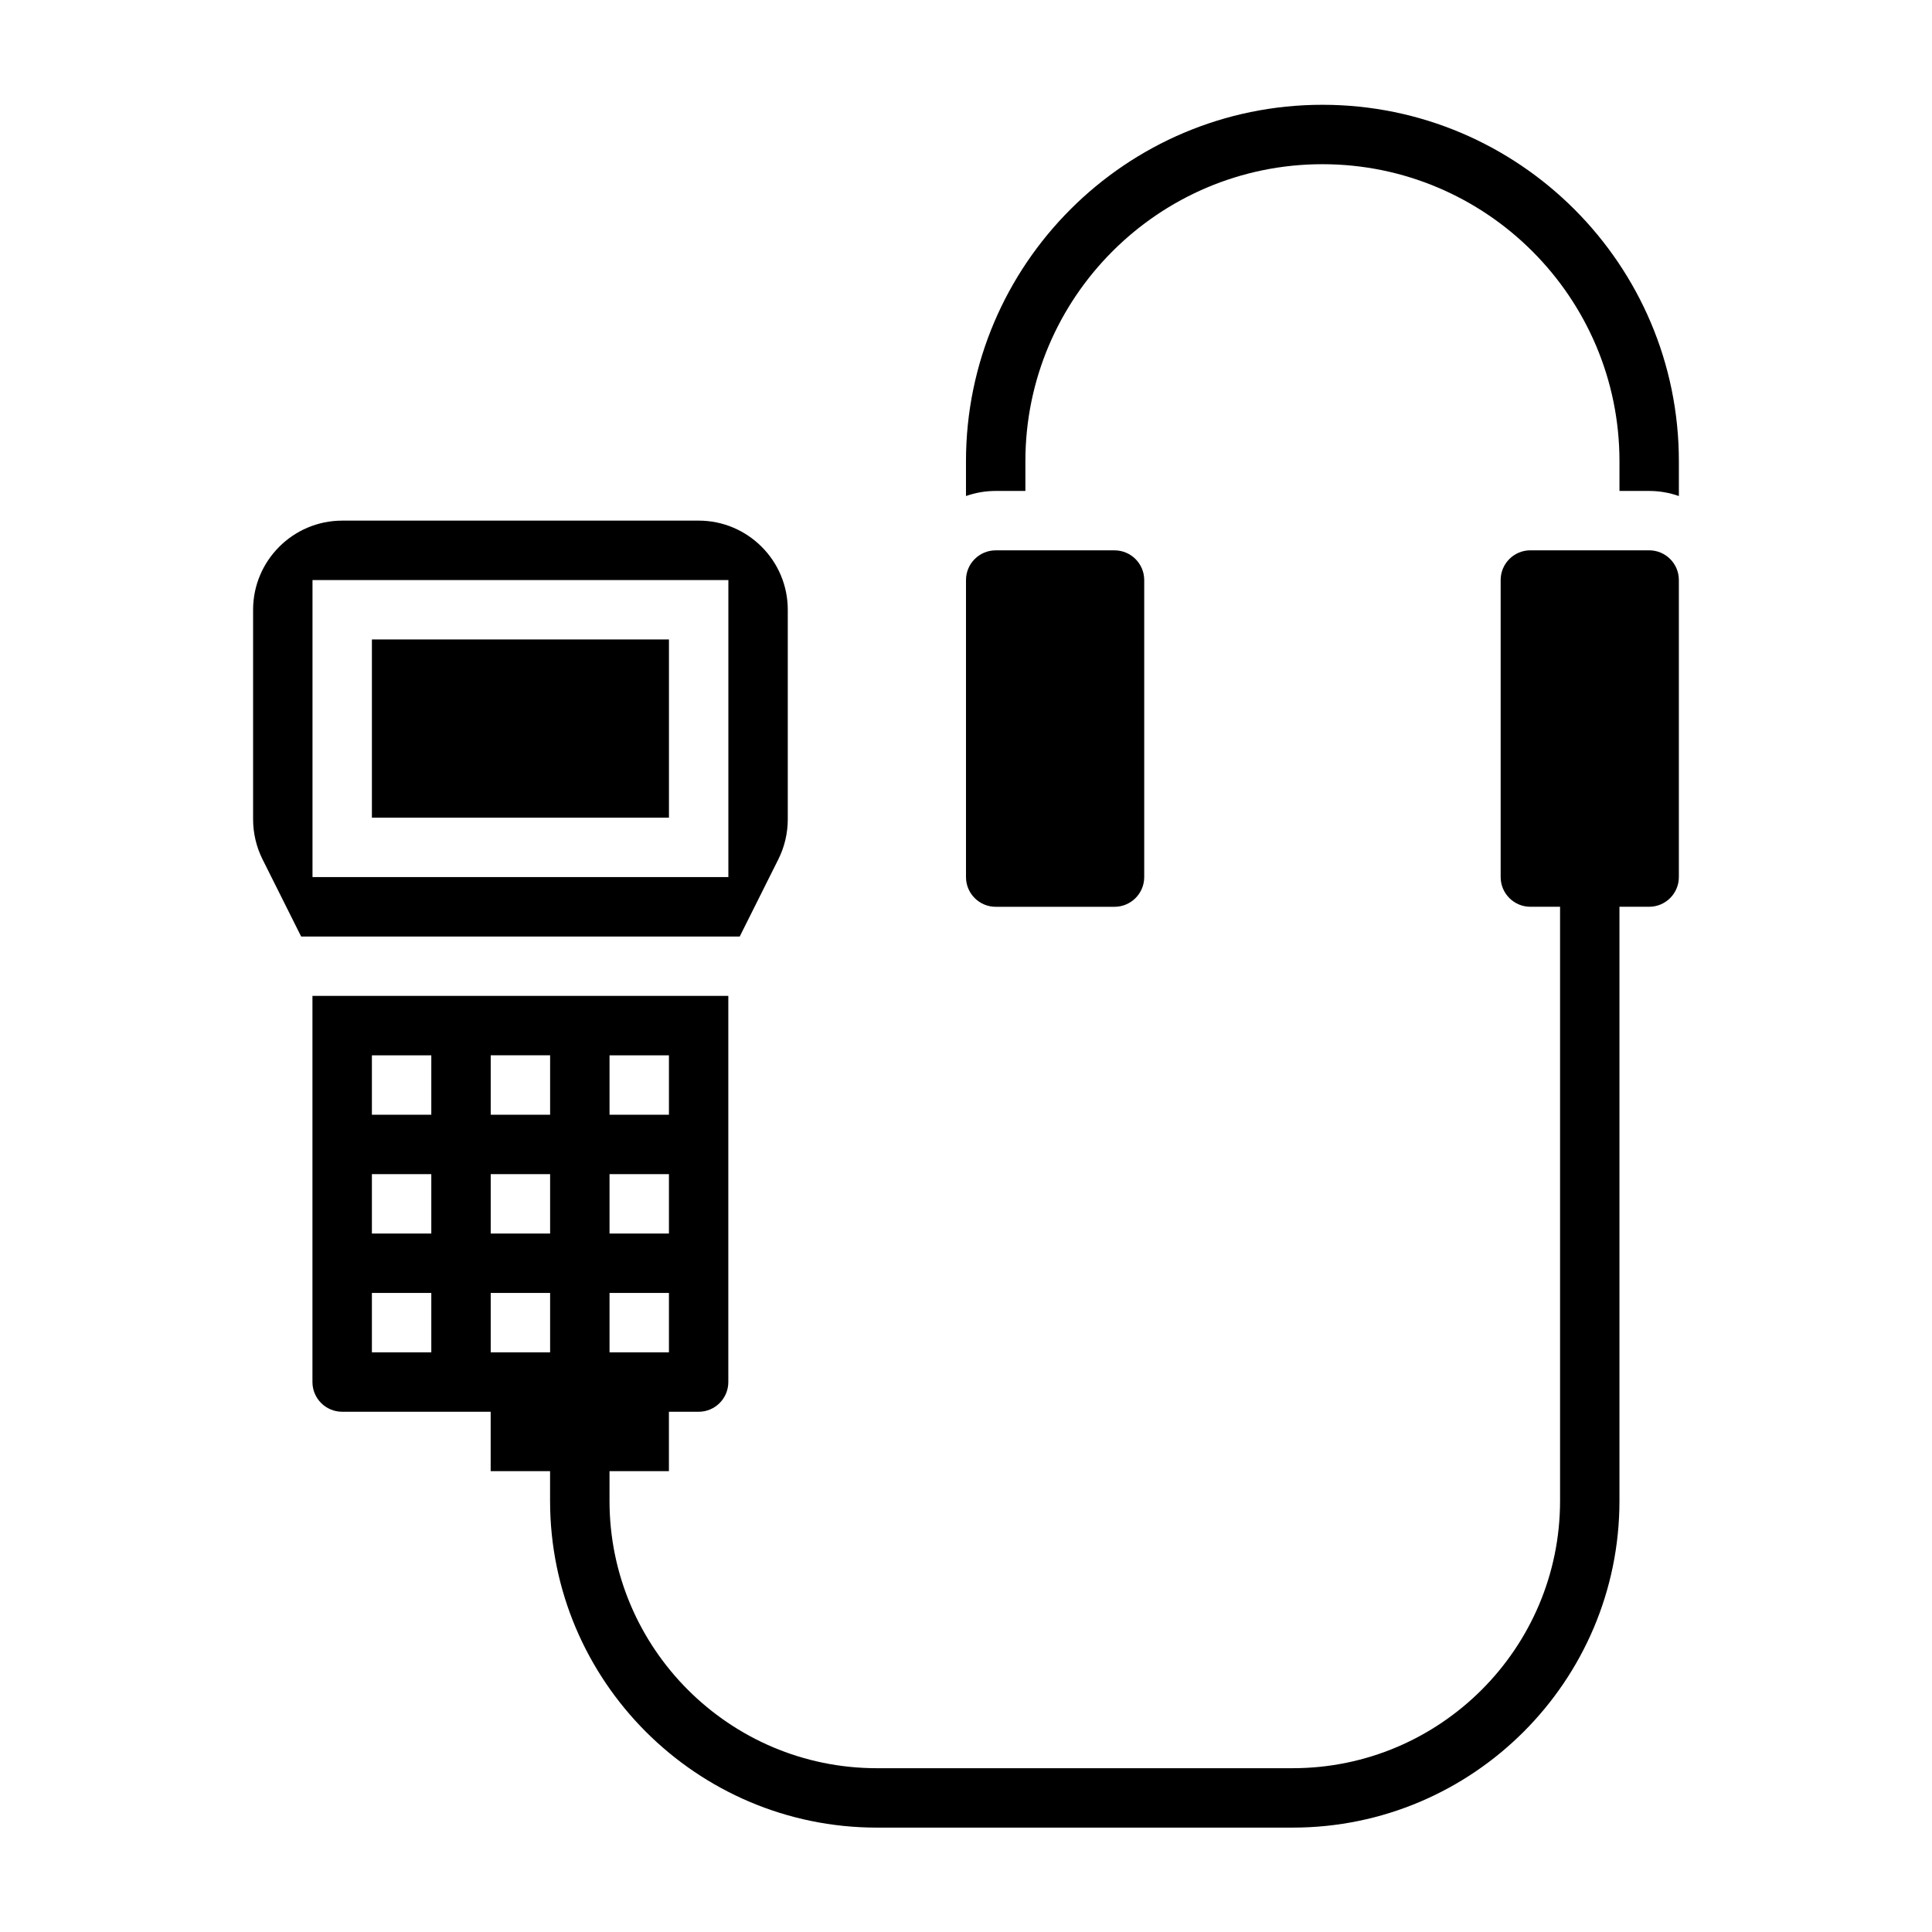
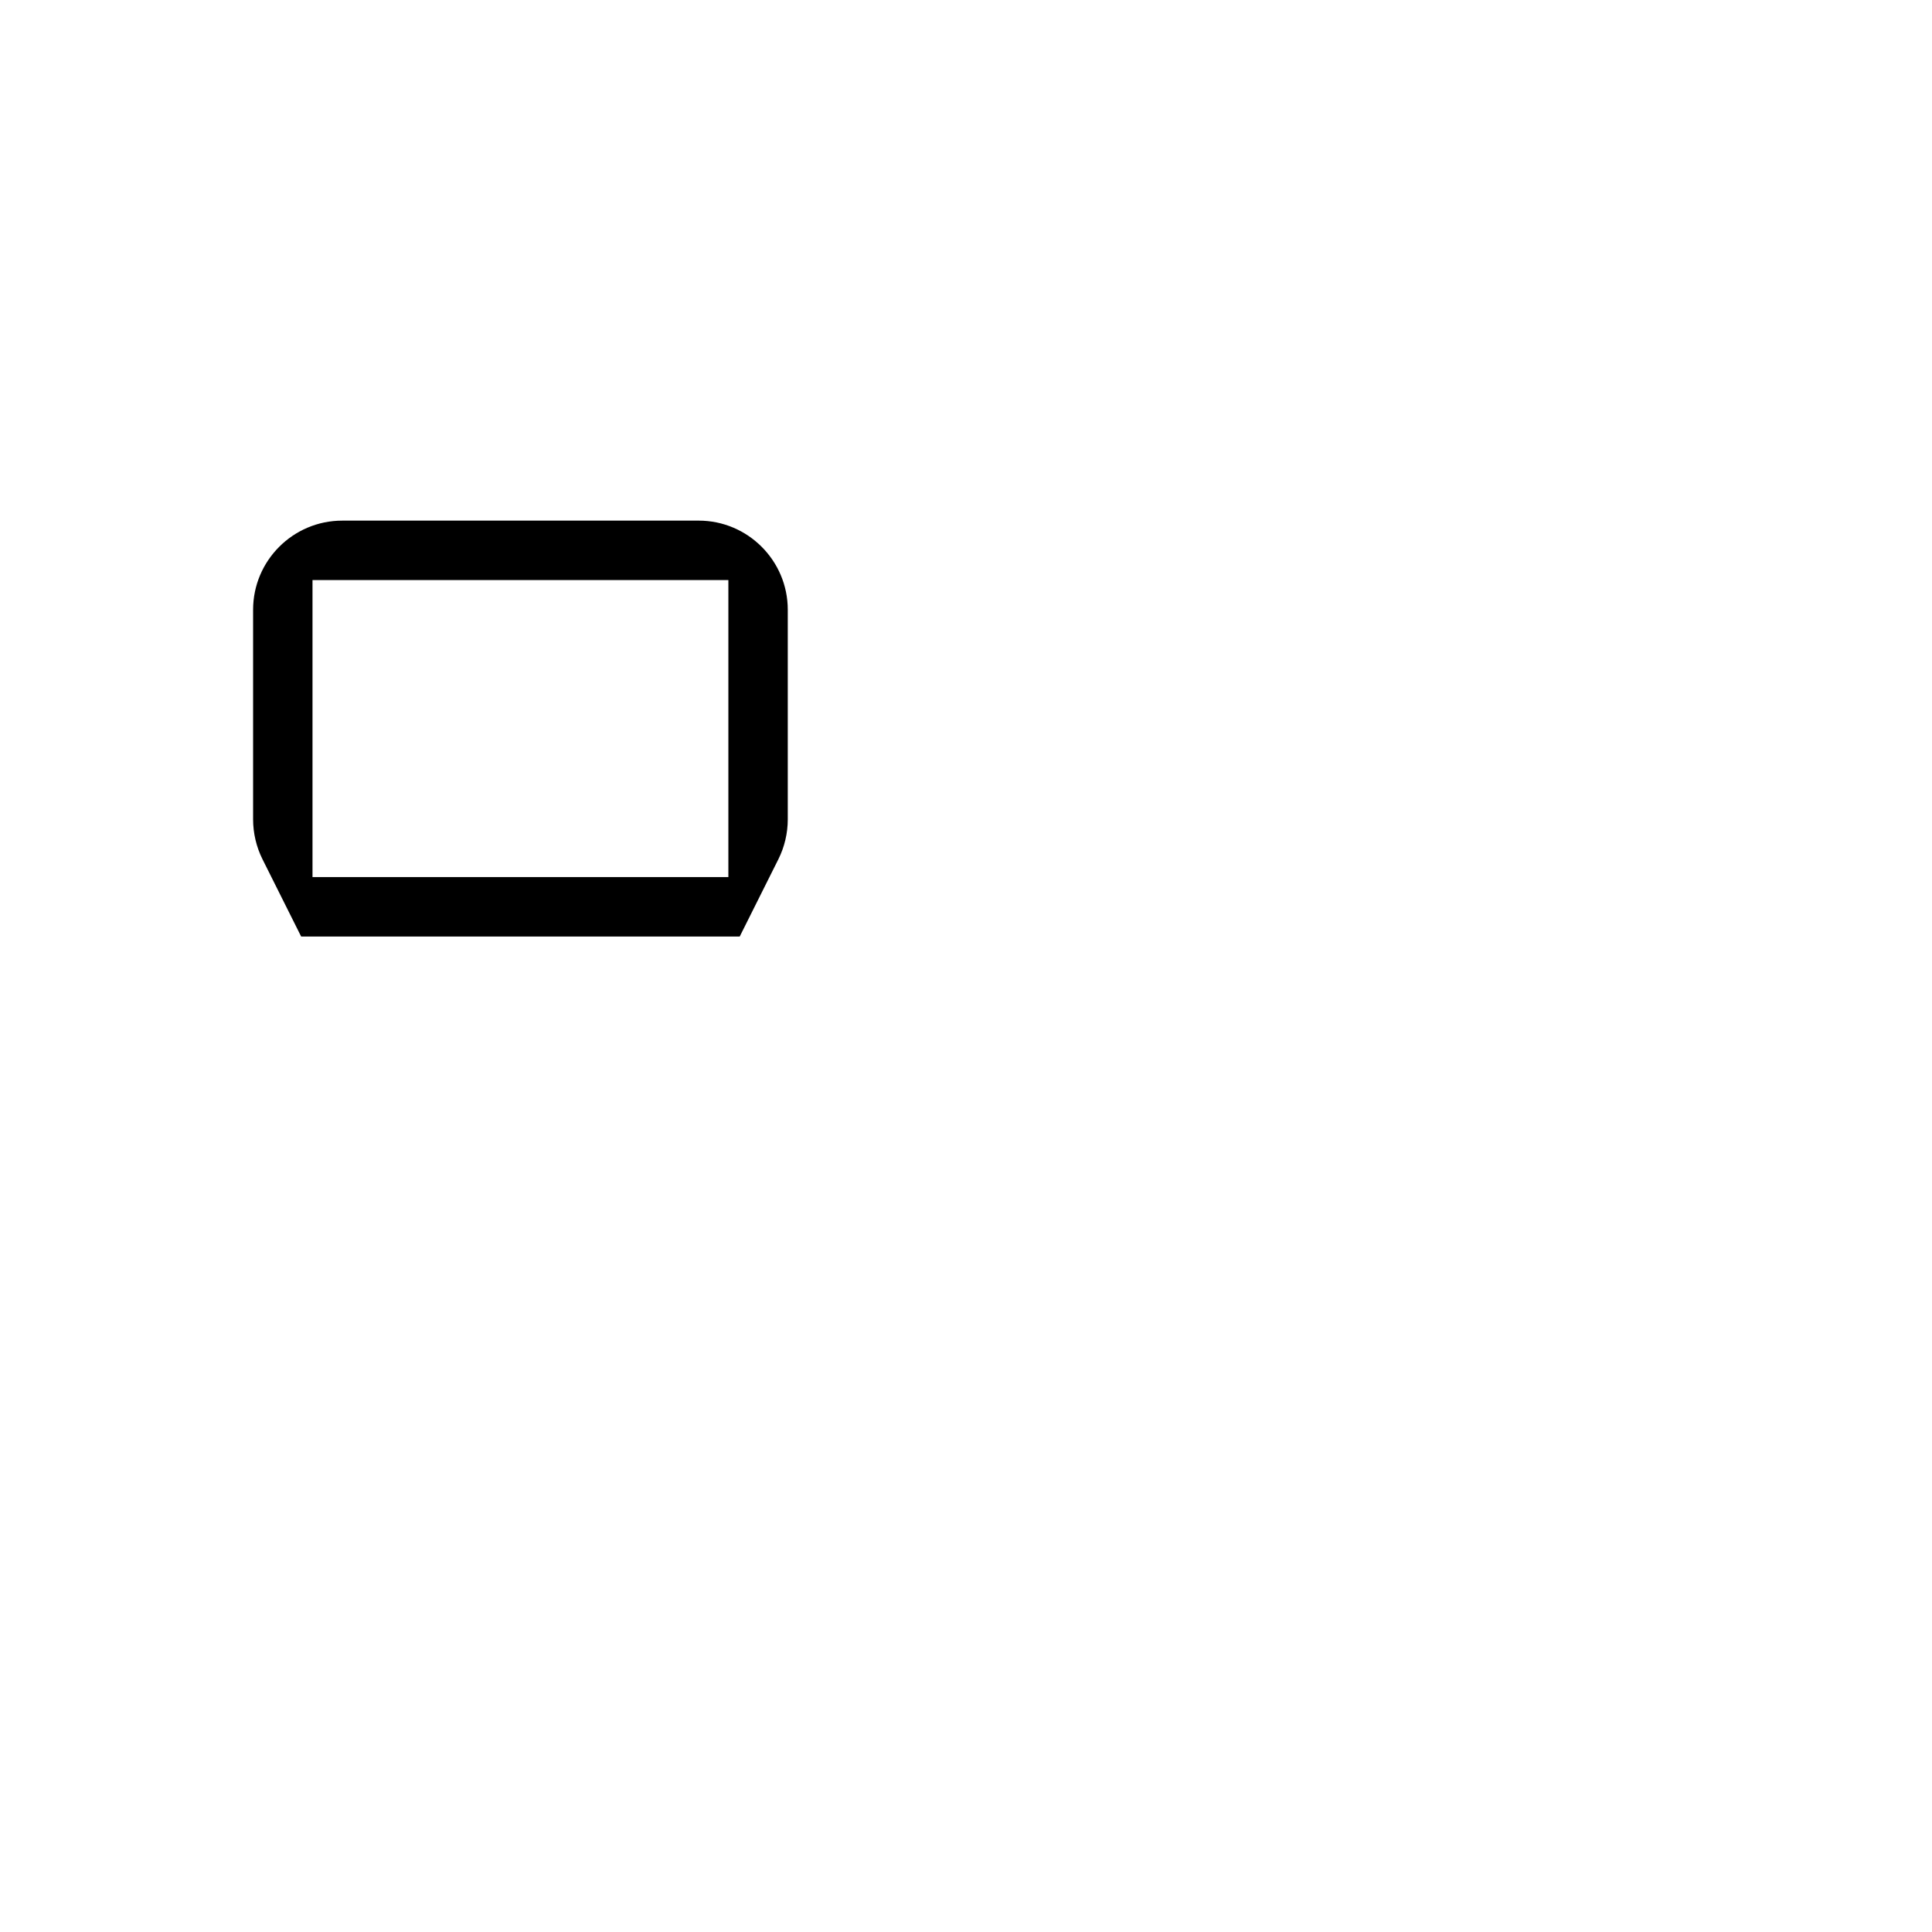
<svg xmlns="http://www.w3.org/2000/svg" fill="#000000" width="800px" height="800px" version="1.1" viewBox="144 144 512 512">
  <g>
-     <path d="m407.87 384.31h31.488c4.344 0 7.871-3.527 7.871-7.871v-78.719c0-4.344-3.527-7.871-7.871-7.871h-31.488c-4.344 0-7.871 3.527-7.871 7.871v78.719c0 4.344 3.523 7.871 7.871 7.871z" />
-     <path d="m581.05 289.84h-31.488c-4.344 0-7.871 3.527-7.871 7.871v78.719c0 4.344 3.527 7.871 7.871 7.871h7.871v157.44c0 39.07-31.781 70.848-70.848 70.848l-110.21 0.004c-39.07 0-70.848-31.781-70.848-70.848v-7.871h15.742v-15.742h7.871c4.344 0 7.871-3.527 7.871-7.871v-102.34l-110.21-0.004v102.34c0 4.344 3.527 7.871 7.871 7.871h39.359v15.742h15.742v7.871c0 47.742 38.848 86.594 86.594 86.594h110.21c47.742 0 86.594-38.848 86.594-86.594v-157.44h7.871c4.344 0 7.871-3.527 7.871-7.871v-78.719c0.004-4.336-3.519-7.871-7.867-7.871zm-322.75 212.55h-15.742v-15.742h15.742zm0-31.488h-15.742v-15.742h15.742zm0-31.488h-15.742v-15.742h15.742zm47.234-15.746h15.742v15.742h-15.742zm0 31.488h15.742v15.742h-15.742zm0 31.488h15.742v15.742h-15.742zm-31.488-62.977h15.742v15.742h-15.742zm0 31.488h15.742v15.742h-15.742zm0 31.488h15.742v15.742h-15.742z" />
-     <path d="m494.46 171.77c-52.09 0-94.465 42.375-94.465 94.465v9.219c2.457-0.867 5.109-1.348 7.871-1.348h7.871v-7.871c0-43.406 35.312-78.719 78.719-78.719s78.719 35.312 78.719 78.719v7.871h7.871c2.762 0 5.406 0.48 7.871 1.348v-9.219c0.008-52.09-42.367-94.465-94.457-94.465z" />
-     <path d="m242.56 313.46h78.719v47.23h-78.719z" />
    <path d="m350.28 371.7c1.633-3.258 2.488-6.922 2.488-10.566v-55.547c0-13.02-10.598-23.617-23.617-23.617l-94.461 0.004c-13.02 0-23.617 10.598-23.617 23.617v55.547c0 3.644 0.859 7.305 2.488 10.57l10.25 20.484h116.22zm-13.254 4.738h-110.21v-78.719h110.21z" />
  </g>
</svg>